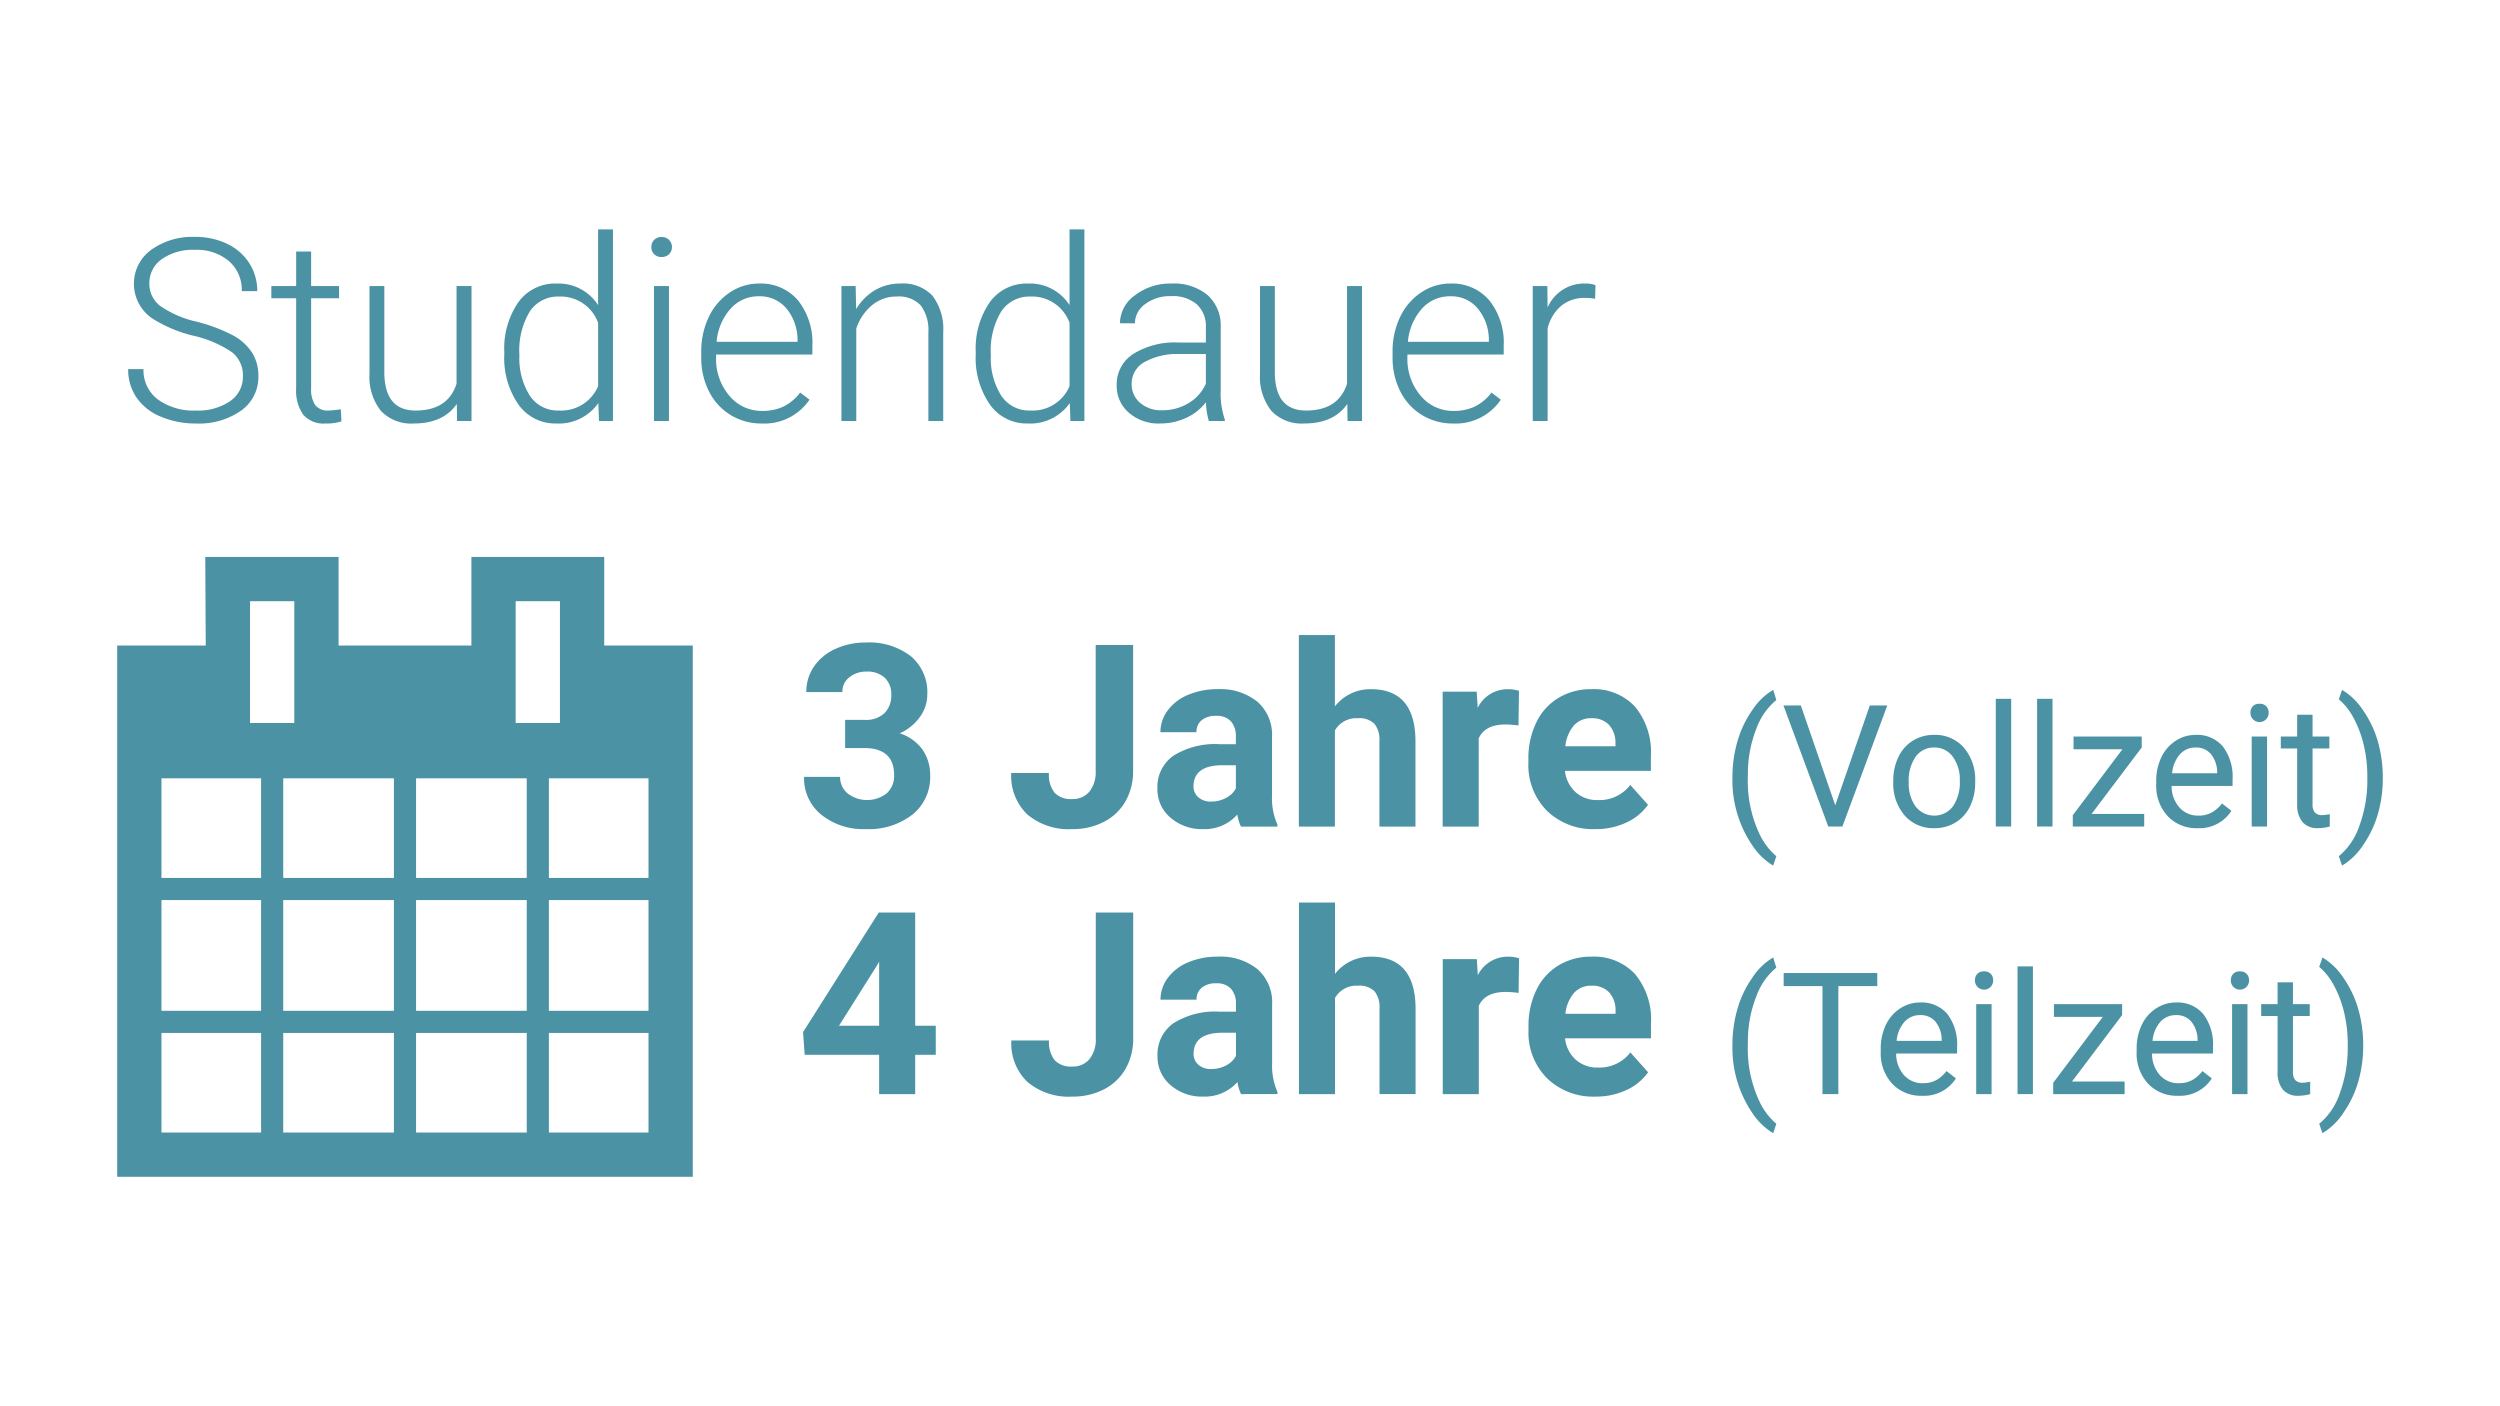
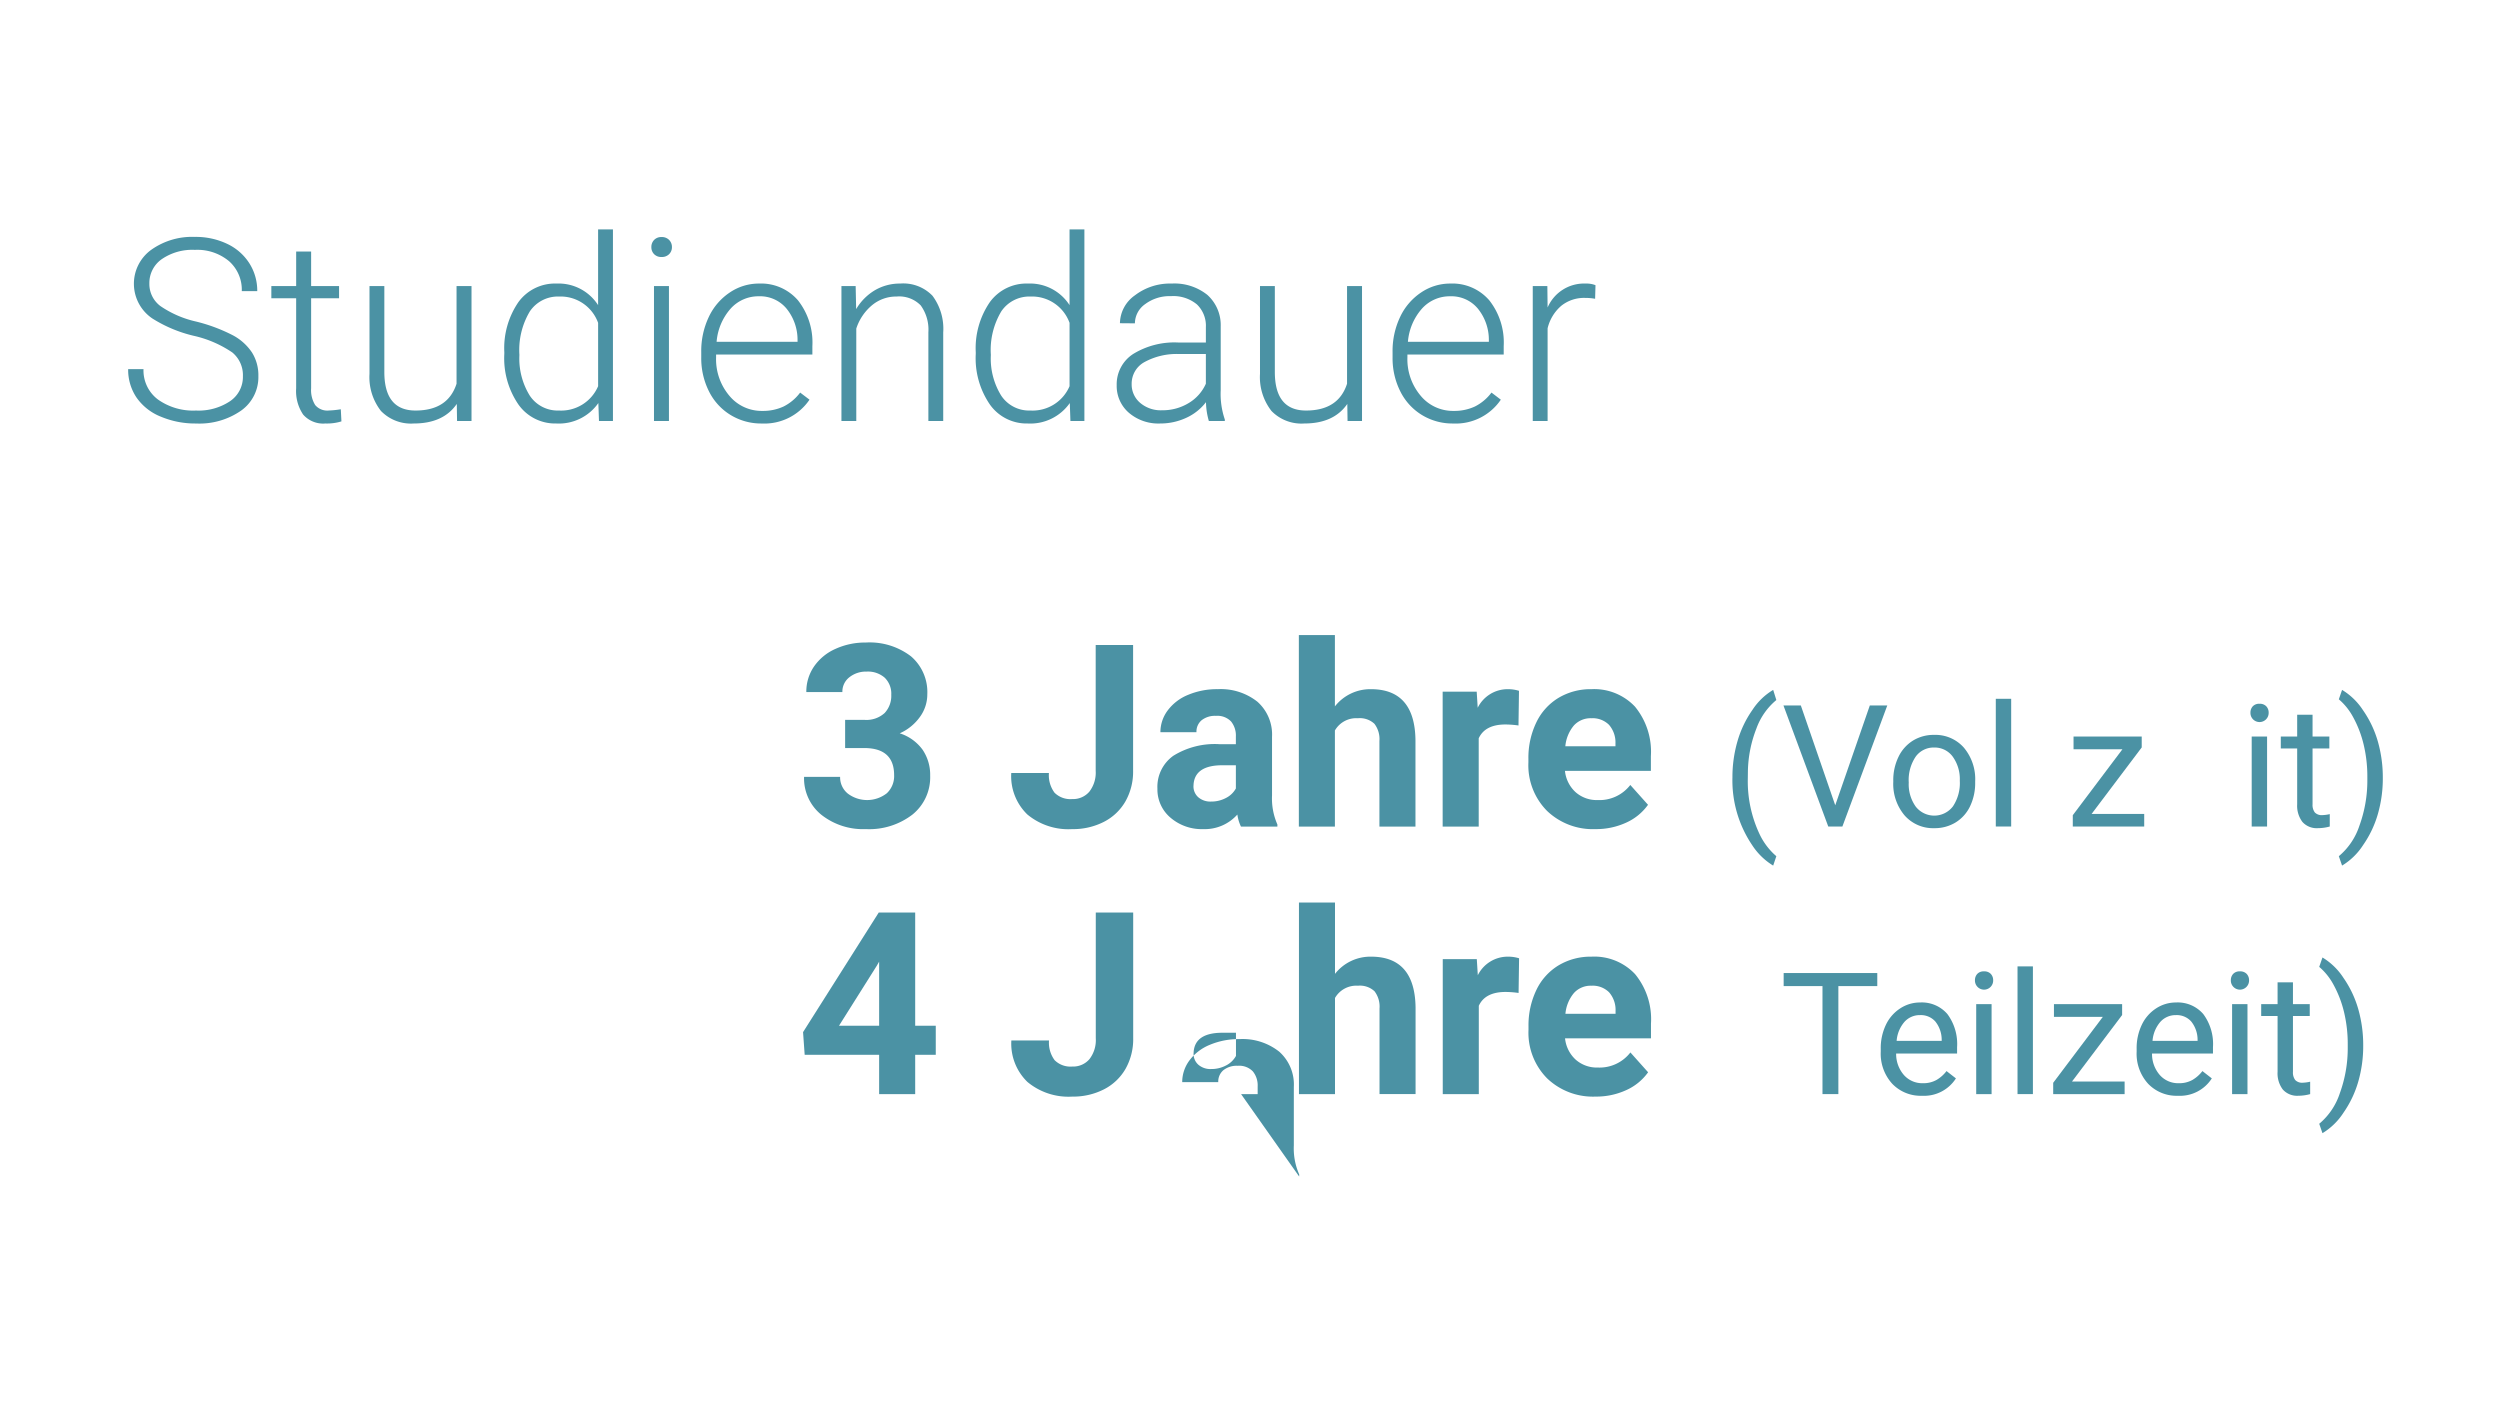
<svg xmlns="http://www.w3.org/2000/svg" id="Ebene_1" data-name="Ebene 1" viewBox="0 0 320 180">
  <g>
    <path d="M31.092,48.173a3.764,3.764,0,0,0-1.357-3.058,14.358,14.358,0,0,0-4.965-2.139,17.382,17.382,0,0,1-5.268-2.211,5.363,5.363,0,0,1-.167-8.773,9.016,9.016,0,0,1,5.611-1.668,9.306,9.306,0,0,1,4.142.894,6.78,6.78,0,0,1,2.834,2.49,6.542,6.542,0,0,1,1.006,3.56H30.948a4.885,4.885,0,0,0-1.628-3.835,6.342,6.342,0,0,0-4.374-1.449A6.889,6.889,0,0,0,20.699,33.177a3.717,3.717,0,0,0-1.58,3.11,3.518,3.518,0,0,0,1.421,2.894,13.16,13.16,0,0,0,4.55,1.975,21.376,21.376,0,0,1,4.741,1.774,6.757,6.757,0,0,1,2.427,2.195,5.492,5.492,0,0,1,.814,3.017,5.254,5.254,0,0,1-2.195,4.406,9.348,9.348,0,0,1-5.787,1.66,11.339,11.339,0,0,1-4.51-.878,6.887,6.887,0,0,1-3.114-2.458,6.346,6.346,0,0,1-1.061-3.624h1.964a4.64,4.64,0,0,0,1.836,3.879,7.77,7.77,0,0,0,4.885,1.421,7.241,7.241,0,0,0,4.358-1.197A3.743,3.743,0,0,0,31.092,48.173Z" fill="#4b92a4" />
    <path d="M39.824,32.193v4.422h3.576v1.564h-3.576v11.523a3.608,3.608,0,0,0,.518,2.141,2.011,2.011,0,0,0,1.732.703,11.885,11.885,0,0,0,1.549-.16l.08,1.551a6.24,6.24,0,0,1-2.043.269,3.405,3.405,0,0,1-2.858-1.142,5.37,5.37,0,0,1-.894-3.36V38.18H34.732V36.615h3.177V32.193Z" fill="#4b92a4" />
    <path d="M58.47,51.701q-1.724,2.506-5.508,2.506a5.346,5.346,0,0,1-4.199-1.604A7.03,7.03,0,0,1,47.295,47.854V36.615H49.195V47.615q0,4.933,3.991,4.933,4.151,0,5.252-3.432v-12.5h1.916V53.888H58.502Z" fill="#4b92a4" />
    <path d="M64.553,45.092A10.415,10.415,0,0,1,66.348,38.683a5.782,5.782,0,0,1,4.877-2.387,6.007,6.007,0,0,1,5.332,2.762V29.367h1.9v24.521h-1.788l-.08-2.299a6.169,6.169,0,0,1-5.396,2.618,5.76,5.76,0,0,1-4.814-2.402,10.466,10.466,0,0,1-1.828-6.49Zm1.932.335a9.005,9.005,0,0,0,1.325,5.212,4.284,4.284,0,0,0,3.736,1.908,5.142,5.142,0,0,0,5.013-3.113V41.325a5.103,5.103,0,0,0-4.981-3.368,4.338,4.338,0,0,0-3.752,1.891A9.629,9.629,0,0,0,66.484,45.427Z" fill="#4b92a4" />
    <path d="M83.374,31.627a1.278,1.278,0,0,1,.351-.912,1.253,1.253,0,0,1,.958-.373,1.281,1.281,0,0,1,.966.373,1.266,1.266,0,0,1,.359.912,1.24,1.24,0,0,1-.359.904,1.296,1.296,0,0,1-.966.365,1.267,1.267,0,0,1-.958-.365A1.252,1.252,0,0,1,83.374,31.627Zm2.251,22.262H83.71V36.615h1.916Z" fill="#4b92a4" />
    <path d="M97.503,54.208a7.495,7.495,0,0,1-3.983-1.086,7.39,7.39,0,0,1-2.77-3.026,9.428,9.428,0,0,1-.99-4.35v-.686a10.164,10.164,0,0,1,.965-4.486,7.684,7.684,0,0,1,2.69-3.137,6.636,6.636,0,0,1,3.736-1.142,6.241,6.241,0,0,1,4.989,2.147A8.716,8.716,0,0,1,103.984,44.31v1.07H91.66v.367a7.23,7.23,0,0,0,1.684,4.893,5.357,5.357,0,0,0,4.239,1.956,6.229,6.229,0,0,0,2.706-.559,6.007,6.007,0,0,0,2.131-1.788l1.197.91A6.97,6.97,0,0,1,97.503,54.208Zm-.351-16.283a4.774,4.774,0,0,0-3.631,1.58,7.297,7.297,0,0,0-1.796,4.246h10.361v-.208a6.339,6.339,0,0,0-1.421-4.055A4.403,4.403,0,0,0,97.152,37.924Z" fill="#4b92a4" />
    <path d="M109.524,36.615l.064,2.953a6.866,6.866,0,0,1,2.427-2.435,6.313,6.313,0,0,1,3.209-.838,5.181,5.181,0,0,1,4.135,1.564,7.056,7.056,0,0,1,1.373,4.693V53.888h-1.9V42.538a5.282,5.282,0,0,0-.981-3.448A3.848,3.848,0,0,0,114.76,37.956a4.83,4.83,0,0,0-3.137,1.11A6.494,6.494,0,0,0,109.604,42.059V53.888h-1.9V36.615Z" fill="#4b92a4" />
    <path d="M124.897,45.092a10.415,10.415,0,0,1,1.796-6.409,5.782,5.782,0,0,1,4.877-2.387,6.007,6.007,0,0,1,5.332,2.762V29.367h1.9v24.521h-1.788l-.08-2.299a6.169,6.169,0,0,1-5.396,2.618,5.76,5.76,0,0,1-4.814-2.402,10.466,10.466,0,0,1-1.828-6.49Zm1.932.335a9.005,9.005,0,0,0,1.325,5.212,4.284,4.284,0,0,0,3.736,1.908,5.142,5.142,0,0,0,5.013-3.113V41.325a5.103,5.103,0,0,0-4.981-3.368A4.338,4.338,0,0,0,128.17,39.848,9.629,9.629,0,0,0,126.829,45.427Z" fill="#4b92a4" />
    <path d="M154.734,53.888a9.034,9.034,0,0,1-.367-2.411,6.667,6.667,0,0,1-2.562,2.02,7.863,7.863,0,0,1-3.297.71,5.791,5.791,0,0,1-4.031-1.389,4.524,4.524,0,0,1-1.54-3.512,4.622,4.622,0,0,1,2.1-3.991,10.084,10.084,0,0,1,5.851-1.469h3.464V41.883a3.785,3.785,0,0,0-1.141-2.913,4.721,4.721,0,0,0-3.329-1.062A5.209,5.209,0,0,0,146.577,38.93a3.036,3.036,0,0,0-1.309,2.458l-1.916-.016a4.444,4.444,0,0,1,1.916-3.568,7.381,7.381,0,0,1,4.709-1.508,6.731,6.731,0,0,1,4.557,1.444,5.186,5.186,0,0,1,1.717,4.031v8.174a10.138,10.138,0,0,0,.527,3.752v.192Zm-6.003-1.373a6.417,6.417,0,0,0,3.425-.926,5.452,5.452,0,0,0,2.195-2.474V45.316H150.935a8.568,8.568,0,0,0-4.47,1.045,3.14,3.14,0,0,0-1.612,2.786,3.086,3.086,0,0,0,1.078,2.411A4.057,4.057,0,0,0,148.732,52.516Z" fill="#4b92a4" />
    <path d="M172.455,51.701q-1.724,2.506-5.508,2.506a5.346,5.346,0,0,1-4.199-1.604,7.03,7.03,0,0,1-1.469-4.75V36.615h1.9V47.615q0,4.933,3.991,4.933,4.151,0,5.252-3.432v-12.5h1.916V53.888h-1.852Z" fill="#4b92a4" />
    <path d="M185.992,54.208a7.495,7.495,0,0,1-3.983-1.086,7.39,7.39,0,0,1-2.77-3.026,9.428,9.428,0,0,1-.99-4.35v-.686a10.164,10.164,0,0,1,.965-4.486,7.684,7.684,0,0,1,2.69-3.137,6.636,6.636,0,0,1,3.736-1.142,6.241,6.241,0,0,1,4.989,2.147A8.716,8.716,0,0,1,192.474,44.31v1.07H180.149v.367a7.23,7.23,0,0,0,1.684,4.893,5.357,5.357,0,0,0,4.239,1.956,6.229,6.229,0,0,0,2.706-.559,6.007,6.007,0,0,0,2.131-1.788l1.197.91A6.97,6.97,0,0,1,185.992,54.208Zm-.351-16.283a4.774,4.774,0,0,0-3.631,1.58,7.297,7.297,0,0,0-1.796,4.246H190.574v-.208a6.339,6.339,0,0,0-1.421-4.055A4.403,4.403,0,0,0,185.641,37.924Z" fill="#4b92a4" />
    <path d="M204.175,38.244a7.136,7.136,0,0,0-1.293-.112,4.663,4.663,0,0,0-3.025.998,5.459,5.459,0,0,0-1.764,2.897V53.888h-1.9V36.615h1.868l.032,2.746a5.08,5.08,0,0,1,4.869-3.065,3.142,3.142,0,0,1,1.261.208Z" fill="#4b92a4" />
  </g>
  <g>
    <path d="M108.176,92.142h2.458a3.464,3.464,0,0,0,2.602-.878,3.217,3.217,0,0,0,.846-2.331,2.842,2.842,0,0,0-.839-2.187,3.246,3.246,0,0,0-2.306-.782,3.409,3.409,0,0,0-2.219.726,2.324,2.324,0,0,0-.894,1.892h-4.614a5.672,5.672,0,0,1,.982-3.265,6.538,6.538,0,0,1,2.746-2.259,9.16,9.16,0,0,1,3.887-.814,8.695,8.695,0,0,1,5.779,1.764,6.021,6.021,0,0,1,2.091,4.861,4.891,4.891,0,0,1-.974,2.937,6.327,6.327,0,0,1-2.554,2.059,5.774,5.774,0,0,1,2.929,2.107,5.716,5.716,0,0,1,.966,3.321,6.12,6.12,0,0,1-2.259,4.965,9.085,9.085,0,0,1-5.979,1.868,8.613,8.613,0,0,1-5.692-1.836,5.995,5.995,0,0,1-2.211-4.853h4.614a2.675,2.675,0,0,0,.981,2.139,4.096,4.096,0,0,0,4.998-.04,3.004,3.004,0,0,0,.934-2.306q0-3.48-3.831-3.48H108.176Z" fill="#4b92a4" />
    <path d="M140.248,82.564h4.789V98.656a7.706,7.706,0,0,1-.981,3.92,6.672,6.672,0,0,1-2.77,2.626,8.653,8.653,0,0,1-4.039.926,8.22,8.22,0,0,1-5.747-1.876,6.814,6.814,0,0,1-2.059-5.308h4.821a3.737,3.737,0,0,0,.718,2.522,2.874,2.874,0,0,0,2.267.814,2.744,2.744,0,0,0,2.187-.942,3.98,3.98,0,0,0,.814-2.682Z" fill="#4b92a4" />
    <path d="M158.846,105.808a5.123,5.123,0,0,1-.463-1.549,5.582,5.582,0,0,1-4.358,1.868,6.134,6.134,0,0,1-4.207-1.469,4.723,4.723,0,0,1-1.668-3.704,4.88,4.88,0,0,1,2.036-4.215,10.041,10.041,0,0,1,5.882-1.485h2.123v-.99a2.847,2.847,0,0,0-.615-1.916,2.417,2.417,0,0,0-1.939-.718,2.75,2.75,0,0,0-1.828.559,1.898,1.898,0,0,0-.662,1.533h-4.614a4.634,4.634,0,0,1,.926-2.778,6.12,6.12,0,0,1,2.618-2.003,9.542,9.542,0,0,1,3.799-.727,7.545,7.545,0,0,1,5.069,1.604,5.617,5.617,0,0,1,1.875,4.51v7.487a8.258,8.258,0,0,0,.686,3.72v.271Zm-3.815-3.209a3.965,3.965,0,0,0,1.884-.455,2.983,2.983,0,0,0,1.277-1.221V97.953h-1.724q-3.464,0-3.688,2.395l-.016.271a1.847,1.847,0,0,0,.607,1.421A2.356,2.356,0,0,0,155.031,102.599Z" fill="#4b92a4" />
    <path d="M170.867,90.418a5.758,5.758,0,0,1,4.614-2.203q5.619,0,5.699,6.529v11.063h-4.614V94.847a3.221,3.221,0,0,0-.639-2.2,2.732,2.732,0,0,0-2.123-.712,3.139,3.139,0,0,0-2.937,1.568v12.305h-4.614v-24.521h4.614Z" fill="#4b92a4" />
    <path d="M194.367,92.861a12.534,12.534,0,0,0-1.66-.128q-2.618,0-3.432,1.772v11.303H184.66V88.535h4.358l.128,2.059a4.275,4.275,0,0,1,3.847-2.379,4.835,4.835,0,0,1,1.437.208Z" fill="#4b92a4" />
    <path d="M204.209,106.127a8.477,8.477,0,0,1-6.186-2.331,8.282,8.282,0,0,1-2.387-6.21v-.447a10.433,10.433,0,0,1,1.006-4.653,7.377,7.377,0,0,1,2.85-3.161,7.995,7.995,0,0,1,4.206-1.11,7.167,7.167,0,0,1,5.579,2.235,9.078,9.078,0,0,1,2.036,6.338v1.884H200.314a4.283,4.283,0,0,0,1.349,2.714,4.076,4.076,0,0,0,2.849,1.022,4.98,4.98,0,0,0,4.167-1.932l2.267,2.538a6.919,6.919,0,0,1-2.81,2.29A9.218,9.218,0,0,1,204.209,106.127ZM203.682,91.935a2.883,2.883,0,0,0-2.227.93,4.812,4.812,0,0,0-1.093,2.661h6.418v-.369a3.437,3.437,0,0,0-.83-2.382A2.975,2.975,0,0,0,203.682,91.935Z" fill="#4b92a4" />
  </g>
  <g>
    <path d="M221.752,99.503a16.445,16.445,0,0,1,.644-4.619,13.43,13.43,0,0,1,1.921-4.023,8.167,8.167,0,0,1,2.65-2.554l.404,1.298a8.473,8.473,0,0,0-2.549,3.64,15.775,15.775,0,0,0-1.091,5.481l-.011.905a15.861,15.861,0,0,0,1.501,7.131,8.51,8.51,0,0,0,2.15,2.831l-.404,1.203a8.438,8.438,0,0,1-2.703-2.639A14.79,14.79,0,0,1,221.752,99.503Z" fill="#4b92a4" />
    <path d="M234.911,103.079l4.427-12.782h2.235l-5.747,15.496h-1.809l-5.736-15.496H230.505Z" fill="#4b92a4" />
    <path d="M242.339,99.929a6.804,6.804,0,0,1,.665-3.044,4.96,4.96,0,0,1,1.852-2.086,5.041,5.041,0,0,1,2.709-.734,4.856,4.856,0,0,1,3.805,1.628,6.264,6.264,0,0,1,1.453,4.332v.138a6.856,6.856,0,0,1-.644,3.017,4.891,4.891,0,0,1-1.841,2.081,5.1,5.1,0,0,1-2.751.745,4.845,4.845,0,0,1-3.794-1.628,6.233,6.233,0,0,1-1.453-4.31Zm1.98.234a4.927,4.927,0,0,0,.889,3.076,3.011,3.011,0,0,0,4.763-.016,5.386,5.386,0,0,0,.883-3.294,4.916,4.916,0,0,0-.899-3.07,2.86,2.86,0,0,0-2.389-1.176,2.828,2.828,0,0,0-2.352,1.16A5.346,5.346,0,0,0,244.319,100.163Z" fill="#4b92a4" />
    <path d="M257.431,105.793h-1.969V89.446h1.969Z" fill="#4b92a4" />
-     <path d="M262.72,105.793h-1.969V89.446H262.72Z" fill="#4b92a4" />
    <path d="M267.722,104.186H274.459v1.607h-9.142V104.346l6.354-8.44h-6.258V94.278h8.727v1.394Z" fill="#4b92a4" />
-     <path d="M281.277,106.006a5.031,5.031,0,0,1-3.81-1.538,5.708,5.708,0,0,1-1.469-4.113v-.362a6.91,6.91,0,0,1,.655-3.06,5.104,5.104,0,0,1,1.831-2.107,4.604,4.604,0,0,1,2.549-.761,4.314,4.314,0,0,1,3.491,1.479,6.405,6.405,0,0,1,1.245,4.236v.819H277.967a4.093,4.093,0,0,0,.995,2.751,3.128,3.128,0,0,0,2.421,1.048,3.432,3.432,0,0,0,1.767-.426,4.432,4.432,0,0,0,1.266-1.128l1.203.937A4.835,4.835,0,0,1,281.277,106.006Zm-.245-10.324a2.625,2.625,0,0,0-2.001.867,4.218,4.218,0,0,0-1,2.432h5.768v-.149a3.749,3.749,0,0,0-.809-2.325A2.473,2.473,0,0,0,281.032,95.683Z" fill="#4b92a4" />
    <path d="M288.057,91.223a1.174,1.174,0,0,1,.293-.809,1.1,1.1,0,0,1,.867-.33,1.116,1.116,0,0,1,.873.33,1.164,1.164,0,0,1,.298.809,1.166,1.166,0,1,1-2.331,0Zm2.129,14.57h-1.969V94.278h1.969Z" fill="#4b92a4" />
    <path d="M296.007,91.489v2.788h2.15V95.8h-2.15v7.15a1.6,1.6,0,0,0,.287,1.039,1.211,1.211,0,0,0,.979.346,4.767,4.767,0,0,0,.937-.128v1.587a5.756,5.756,0,0,1-1.511.211,2.452,2.452,0,0,1-1.99-.798,3.429,3.429,0,0,1-.67-2.267V95.8h-2.097V94.278h2.097V91.489Z" fill="#4b92a4" />
    <path d="M305,99.61a16.465,16.465,0,0,1-.623,4.55,13.448,13.448,0,0,1-1.905,4.018,8.344,8.344,0,0,1-2.687,2.618l-.415-1.203a8.56,8.56,0,0,0,2.634-3.901,16.873,16.873,0,0,0,1.016-5.87v-.341a17.509,17.509,0,0,0-.468-4.156,14.026,14.026,0,0,0-1.304-3.443A7.952,7.952,0,0,0,299.37,89.51l.415-1.203a8.309,8.309,0,0,1,2.677,2.597,13.479,13.479,0,0,1,1.905,4.012A16.854,16.854,0,0,1,305,99.61Z" fill="#4b92a4" />
  </g>
  <g>
    <path d="M117.144,131.297h2.634v3.72H117.144v5.029h-4.614v-5.029h-9.531l-.208-2.905,9.69-15.31H117.144Zm-9.754,0h5.14V123.091l-.303.527Z" fill="#4b92a4" />
    <path d="M140.26,116.801h4.789V132.893a7.706,7.706,0,0,1-.981,3.92,6.672,6.672,0,0,1-2.77,2.626,8.653,8.653,0,0,1-4.039.926,8.22,8.22,0,0,1-5.747-1.876,6.814,6.814,0,0,1-2.059-5.308h4.821a3.737,3.737,0,0,0,.718,2.522,2.874,2.874,0,0,0,2.267.814,2.744,2.744,0,0,0,2.187-.942,3.98,3.98,0,0,0,.814-2.682Z" fill="#4b92a4" />
-     <path d="M158.858,140.045a5.123,5.123,0,0,1-.463-1.549,5.582,5.582,0,0,1-4.358,1.868,6.134,6.134,0,0,1-4.207-1.469,4.723,4.723,0,0,1-1.668-3.704,4.88,4.88,0,0,1,2.036-4.215,10.041,10.041,0,0,1,5.882-1.485h2.123v-.99a2.847,2.847,0,0,0-.615-1.916,2.417,2.417,0,0,0-1.939-.718,2.75,2.75,0,0,0-1.828.559,1.898,1.898,0,0,0-.662,1.533h-4.614a4.634,4.634,0,0,1,.926-2.778,6.12,6.12,0,0,1,2.618-2.003,9.542,9.542,0,0,1,3.799-.727,7.545,7.545,0,0,1,5.069,1.604,5.617,5.617,0,0,1,1.875,4.51v7.487a8.258,8.258,0,0,0,.686,3.72v.271Zm-3.815-3.209a3.965,3.965,0,0,0,1.884-.455,2.983,2.983,0,0,0,1.277-1.221v-2.969h-1.724q-3.464,0-3.688,2.395l-.016.271a1.847,1.847,0,0,0,.607,1.421A2.356,2.356,0,0,0,155.043,136.836Z" fill="#4b92a4" />
+     <path d="M158.858,140.045h2.123v-.99a2.847,2.847,0,0,0-.615-1.916,2.417,2.417,0,0,0-1.939-.718,2.75,2.75,0,0,0-1.828.559,1.898,1.898,0,0,0-.662,1.533h-4.614a4.634,4.634,0,0,1,.926-2.778,6.12,6.12,0,0,1,2.618-2.003,9.542,9.542,0,0,1,3.799-.727,7.545,7.545,0,0,1,5.069,1.604,5.617,5.617,0,0,1,1.875,4.51v7.487a8.258,8.258,0,0,0,.686,3.72v.271Zm-3.815-3.209a3.965,3.965,0,0,0,1.884-.455,2.983,2.983,0,0,0,1.277-1.221v-2.969h-1.724q-3.464,0-3.688,2.395l-.016.271a1.847,1.847,0,0,0,.607,1.421A2.356,2.356,0,0,0,155.043,136.836Z" fill="#4b92a4" />
    <path d="M170.88,124.655a5.758,5.758,0,0,1,4.614-2.203q5.619,0,5.699,6.529v11.063h-4.614V129.084a3.221,3.221,0,0,0-.639-2.2,2.732,2.732,0,0,0-2.123-.712,3.139,3.139,0,0,0-2.937,1.568v12.305h-4.614v-24.521h4.614Z" fill="#4b92a4" />
    <path d="M194.379,127.098a12.534,12.534,0,0,0-1.66-.128q-2.618,0-3.432,1.772v11.303h-4.614V122.772h4.358l.128,2.059a4.275,4.275,0,0,1,3.847-2.379,4.834,4.834,0,0,1,1.437.208Z" fill="#4b92a4" />
    <path d="M204.221,140.364a8.477,8.477,0,0,1-6.186-2.331,8.282,8.282,0,0,1-2.387-6.21v-.447a10.433,10.433,0,0,1,1.006-4.653,7.377,7.377,0,0,1,2.85-3.161,7.995,7.995,0,0,1,4.206-1.11,7.167,7.167,0,0,1,5.579,2.235,9.078,9.078,0,0,1,2.036,6.338V132.909H200.326a4.283,4.283,0,0,0,1.349,2.714,4.076,4.076,0,0,0,2.849,1.022,4.98,4.98,0,0,0,4.167-1.932l2.267,2.538a6.919,6.919,0,0,1-2.81,2.29A9.218,9.218,0,0,1,204.221,140.364Zm-.527-14.192a2.883,2.883,0,0,0-2.227.93,4.812,4.812,0,0,0-1.093,2.661h6.418v-.369a3.437,3.437,0,0,0-.83-2.382A2.975,2.975,0,0,0,203.694,126.172Z" fill="#4b92a4" />
  </g>
  <g>
-     <path d="M221.752,133.755a16.445,16.445,0,0,1,.644-4.619,13.43,13.43,0,0,1,1.921-4.023,8.167,8.167,0,0,1,2.65-2.554l.404,1.298a8.473,8.473,0,0,0-2.549,3.64,15.774,15.774,0,0,0-1.091,5.481l-.011.905a15.862,15.862,0,0,0,1.501,7.131,8.511,8.511,0,0,0,2.15,2.831l-.404,1.203a8.437,8.437,0,0,1-2.703-2.639A14.79,14.79,0,0,1,221.752,133.755Z" fill="#4b92a4" />
    <path d="M240.292,126.22H235.311v13.825H233.278V126.22H228.308V124.549h11.984Z" fill="#4b92a4" />
    <path d="M246.015,140.258a5.031,5.031,0,0,1-3.81-1.538,5.708,5.708,0,0,1-1.469-4.113v-.362a6.91,6.91,0,0,1,.655-3.06,5.105,5.105,0,0,1,1.831-2.107,4.604,4.604,0,0,1,2.549-.761,4.314,4.314,0,0,1,3.491,1.479,6.405,6.405,0,0,1,1.245,4.236v.82h-7.801a4.093,4.093,0,0,0,.995,2.751,3.128,3.128,0,0,0,2.421,1.048,3.432,3.432,0,0,0,1.767-.426,4.432,4.432,0,0,0,1.266-1.128l1.203.937A4.835,4.835,0,0,1,246.015,140.258Zm-.245-10.324a2.625,2.625,0,0,0-2.001.867,4.218,4.218,0,0,0-1,2.432h5.768v-.149a3.75,3.75,0,0,0-.809-2.325A2.473,2.473,0,0,0,245.77,129.934Z" fill="#4b92a4" />
    <path d="M252.794,125.475a1.174,1.174,0,0,1,.293-.809,1.1,1.1,0,0,1,.867-.33,1.116,1.116,0,0,1,.873.33,1.164,1.164,0,0,1,.298.809,1.166,1.166,0,1,1-2.331,0Zm2.129,14.57h-1.969v-11.515h1.969Z" fill="#4b92a4" />
    <path d="M260.212,140.045h-1.969V123.698h1.969Z" fill="#4b92a4" />
    <path d="M265.214,138.438h6.737v1.607h-9.142v-1.447l6.354-8.44h-6.258v-1.628h8.727v1.394Z" fill="#4b92a4" />
    <path d="M278.769,140.258a5.031,5.031,0,0,1-3.81-1.538,5.708,5.708,0,0,1-1.469-4.113v-.362a6.91,6.91,0,0,1,.655-3.06,5.104,5.104,0,0,1,1.831-2.107,4.604,4.604,0,0,1,2.549-.761,4.314,4.314,0,0,1,3.491,1.479,6.405,6.405,0,0,1,1.245,4.236v.82h-7.801a4.093,4.093,0,0,0,.995,2.751,3.128,3.128,0,0,0,2.421,1.048,3.432,3.432,0,0,0,1.767-.426,4.432,4.432,0,0,0,1.266-1.128l1.203.937A4.835,4.835,0,0,1,278.769,140.258Zm-.245-10.324a2.625,2.625,0,0,0-2.001.867,4.218,4.218,0,0,0-1,2.432h5.768v-.149a3.75,3.75,0,0,0-.809-2.325A2.473,2.473,0,0,0,278.524,129.934Z" fill="#4b92a4" />
    <path d="M285.548,125.475a1.174,1.174,0,0,1,.293-.809,1.1,1.1,0,0,1,.867-.33,1.116,1.116,0,0,1,.873.33,1.164,1.164,0,0,1,.298.809,1.166,1.166,0,1,1-2.331,0Zm2.129,14.57h-1.969v-11.515h1.969Z" fill="#4b92a4" />
    <path d="M293.498,125.741v2.788H295.648v1.522h-2.15v7.15a1.6,1.6,0,0,0,.287,1.039,1.211,1.211,0,0,0,.979.346,4.766,4.766,0,0,0,.937-.128v1.587a5.755,5.755,0,0,1-1.511.211,2.452,2.452,0,0,1-1.99-.798,3.429,3.429,0,0,1-.67-2.267v-7.141h-2.097v-1.522h2.097V125.741Z" fill="#4b92a4" />
    <path d="M302.491,133.861a16.465,16.465,0,0,1-.623,4.55,13.448,13.448,0,0,1-1.905,4.018,8.344,8.344,0,0,1-2.687,2.618l-.415-1.203a8.56,8.56,0,0,0,2.634-3.901,16.873,16.873,0,0,0,1.016-5.87v-.341a17.509,17.509,0,0,0-.468-4.156,14.027,14.027,0,0,0-1.304-3.443,7.952,7.952,0,0,0-1.878-2.373l.415-1.203a8.309,8.309,0,0,1,2.677,2.597,13.479,13.479,0,0,1,1.905,4.012A16.854,16.854,0,0,1,302.491,133.861Z" fill="#4b92a4" />
  </g>
-   <path d="M88.675,150.633H15V82.624H26.334L26.275,71.29H43.337V82.624H60.338l.002-11.334H77.341V82.624H88.675ZM33.42,99.627H20.669v12.751H33.42Zm0,15.584H20.669v14.168H33.42Zm0,17.001H20.669v12.751H33.42Zm4.25-55.256H32.003v15.586h5.667ZM50.421,99.627H36.253v12.751H50.421Zm0,15.584H36.253v14.168H50.421Zm0,17.001H36.253v12.751H50.421ZM67.424,99.627H53.256v12.751H67.424Zm0,15.584H53.256v14.168H67.424Zm0,17.001H53.256v12.751H67.424ZM71.674,76.957H66.005v15.586h5.669ZM83.008,99.627H70.257v12.751H83.008Zm0,15.584H70.257v14.168H83.008Zm0,17.001H70.257v12.751H83.008Z" fill="#4b92a4" />
</svg>